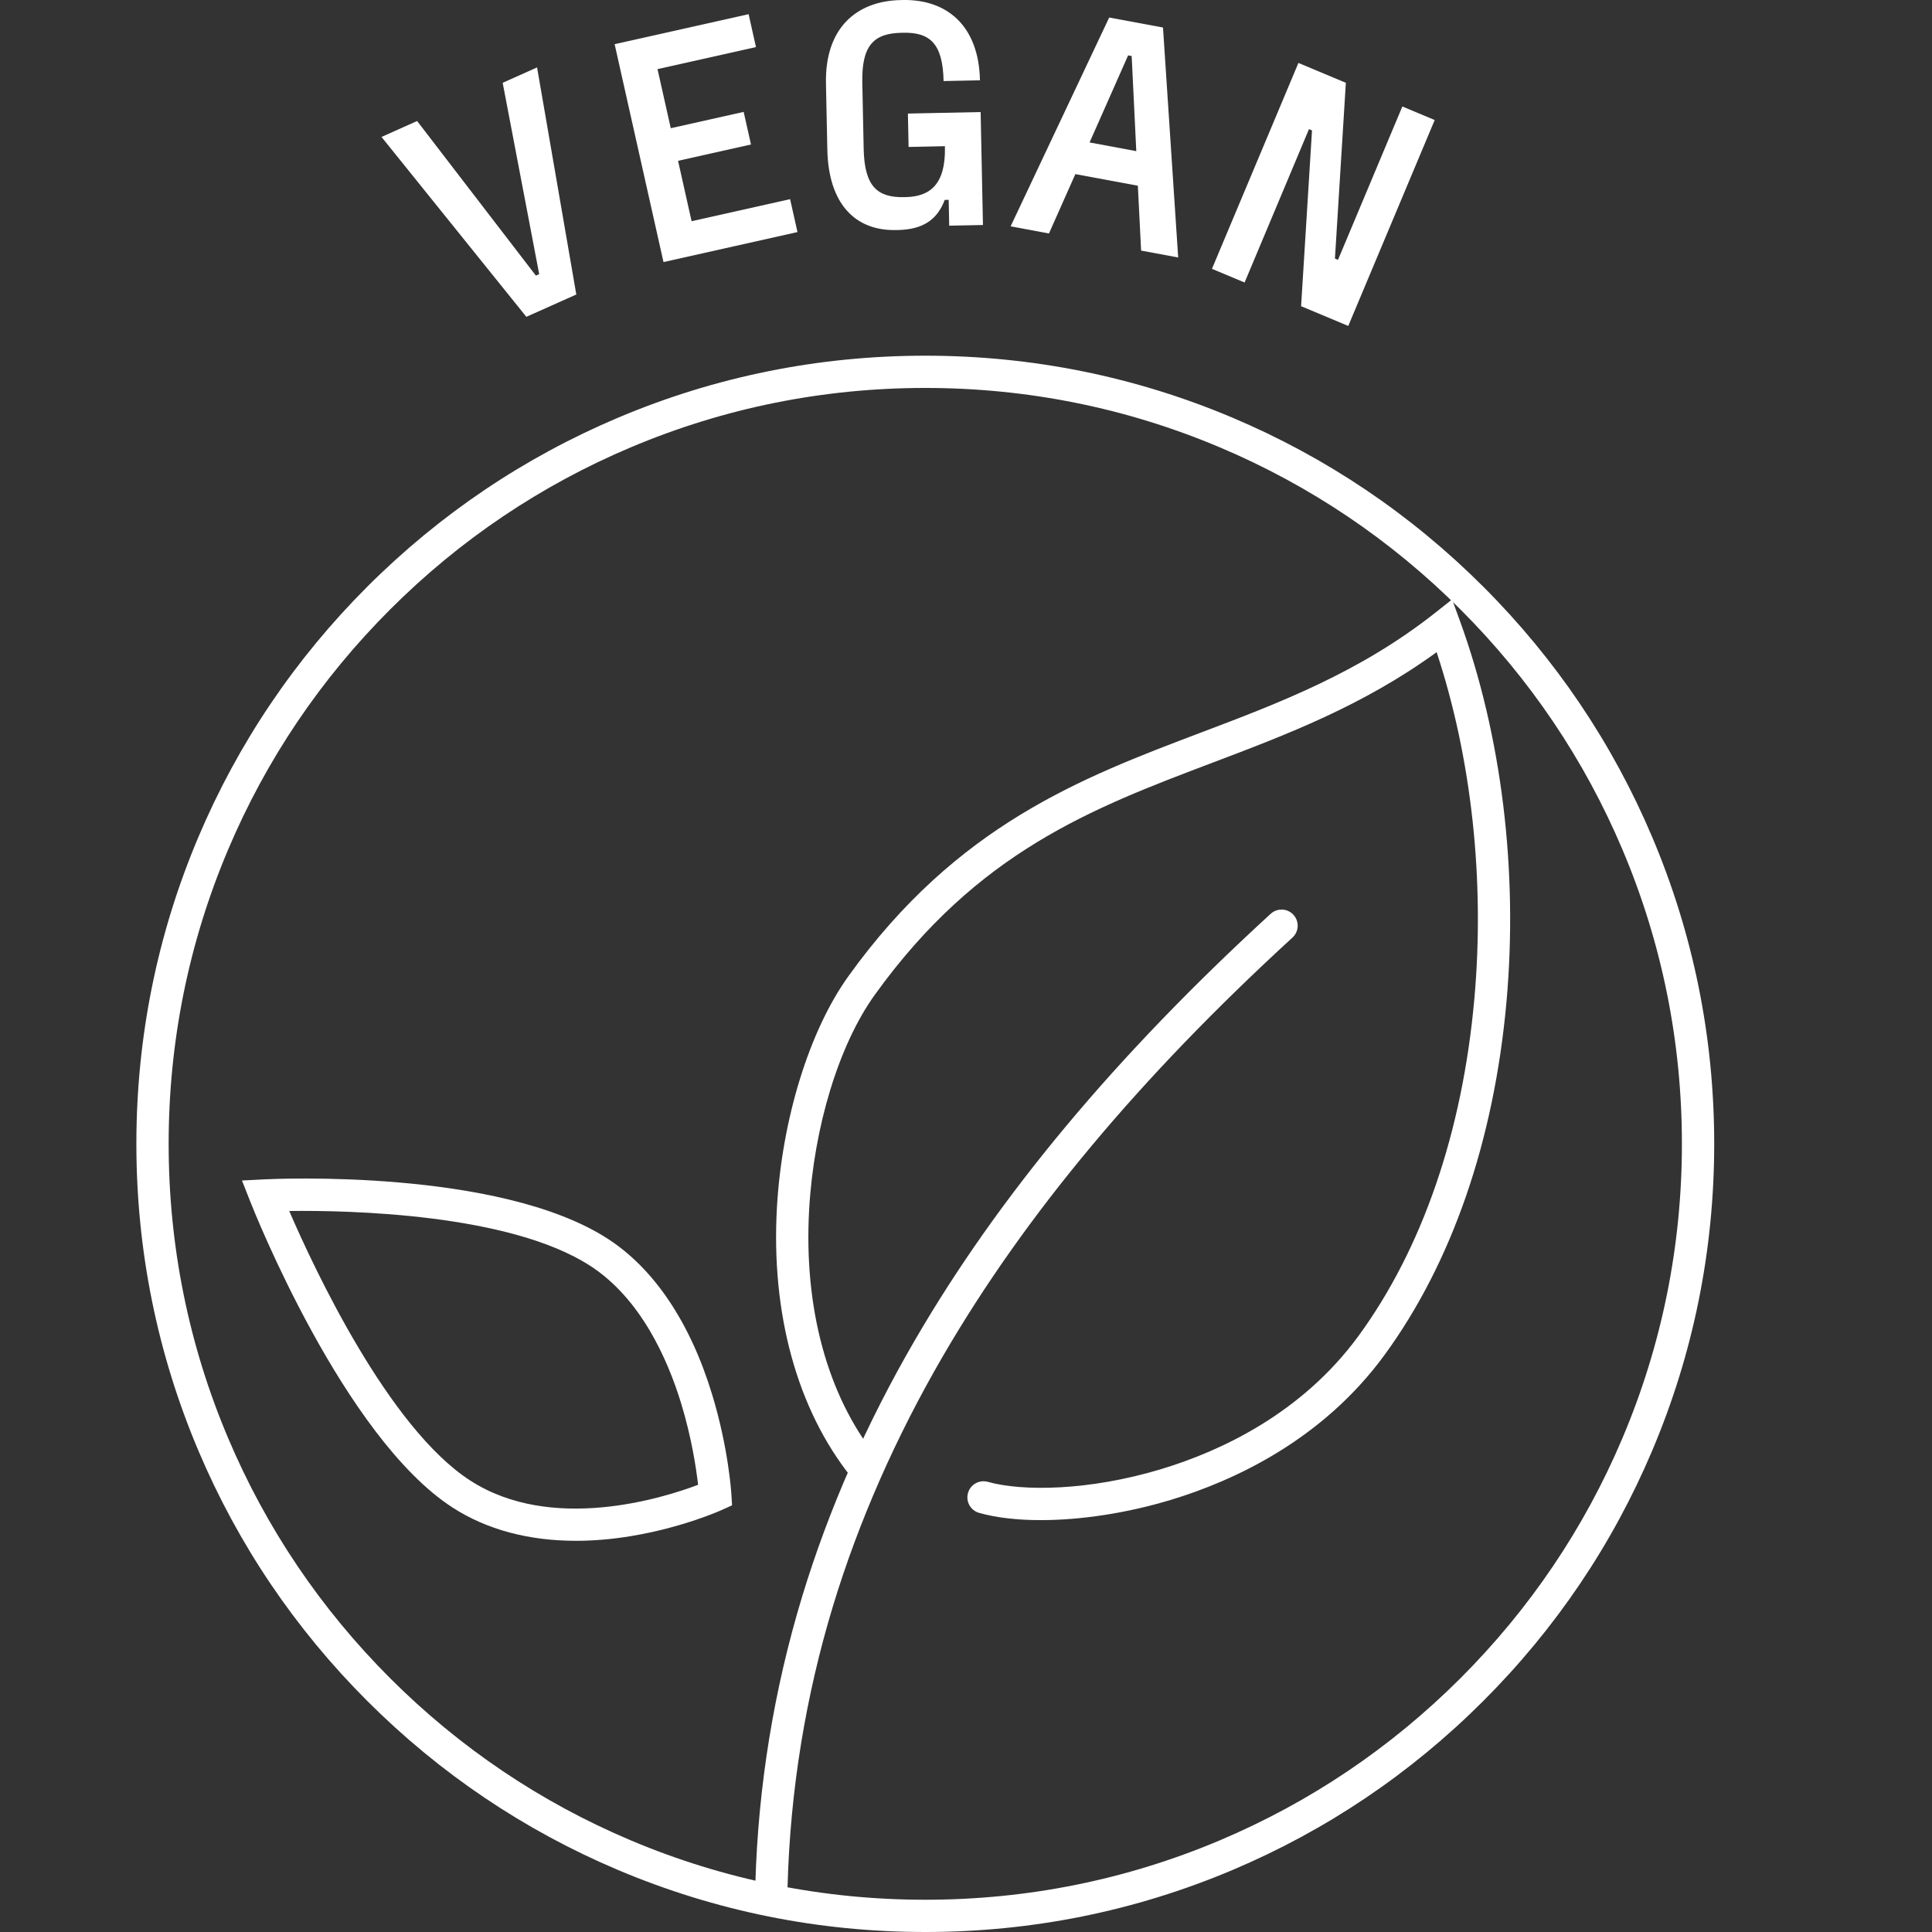
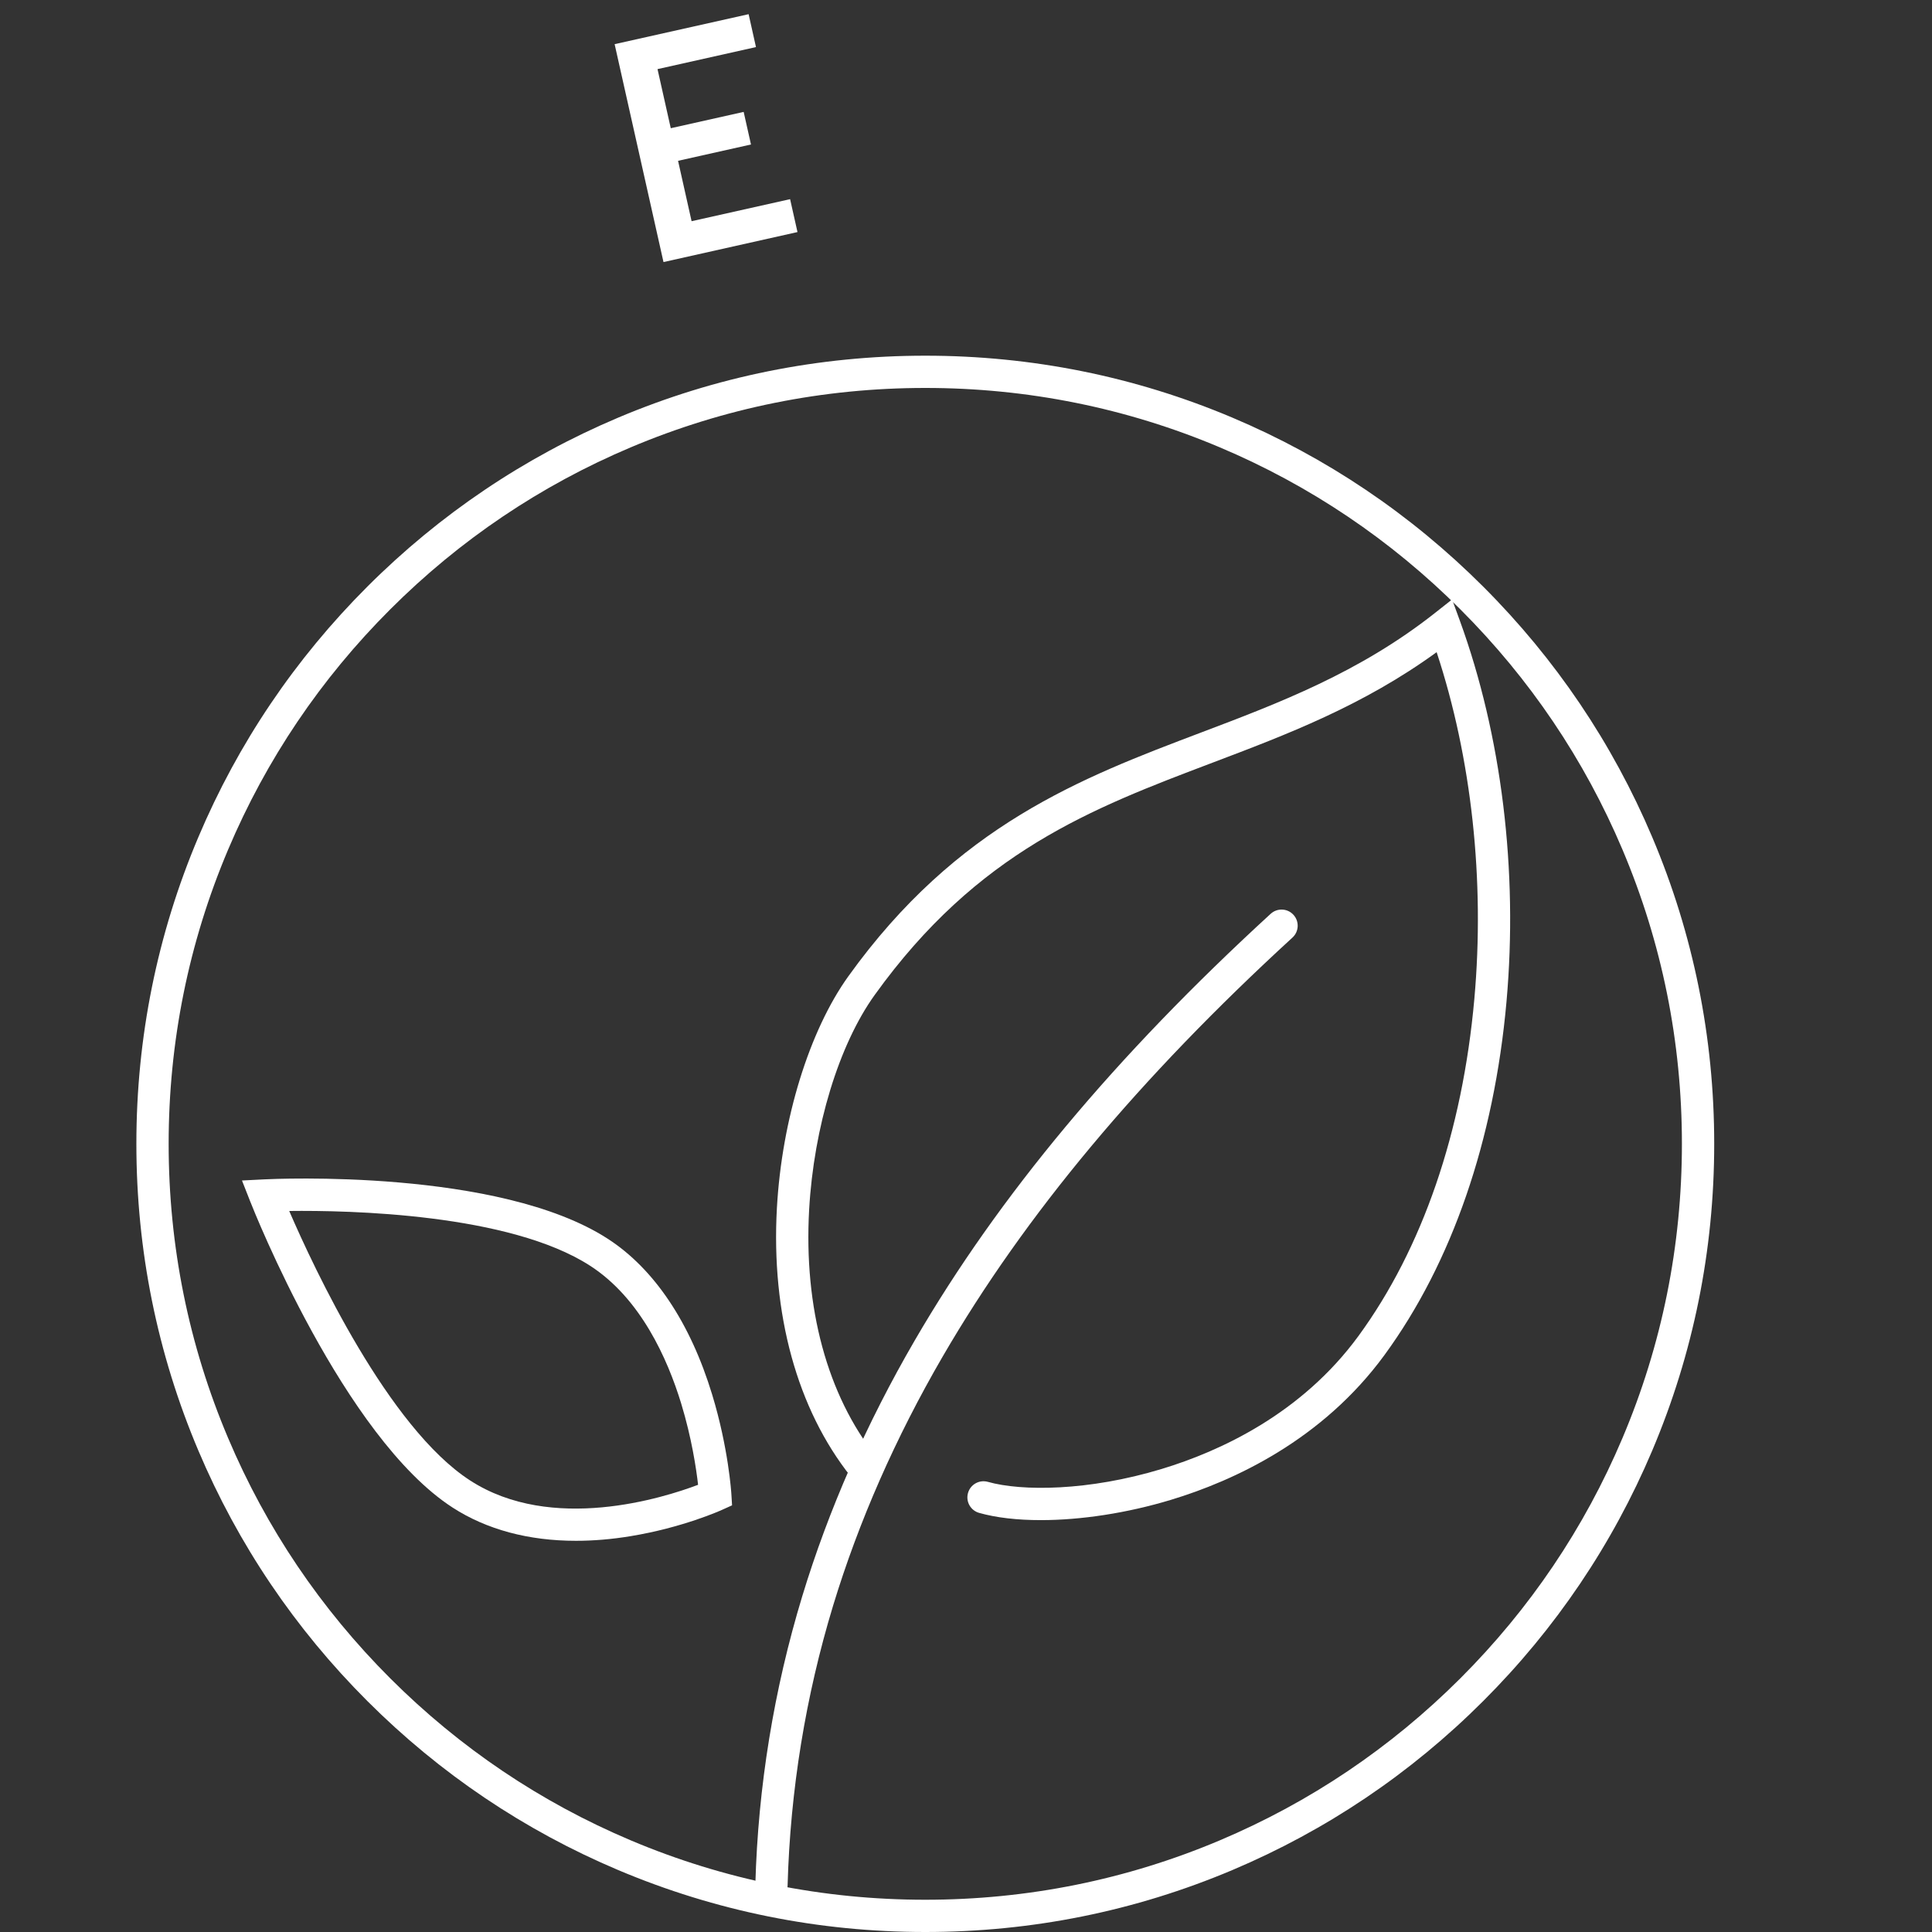
<svg xmlns="http://www.w3.org/2000/svg" fill="none" viewBox="0 0 85 85" height="85" width="85">
  <rect x="0" y="0" width="85" height="85" fill="#333333" stroke="none" />
  <path fill="white" d="M25.341 67.789C23.258 67.789 21.411 67.296 19.912 66.326C15.125 63.229 11.173 53.276 11.007 52.855L10.646 51.937L11.632 51.887C12.051 51.865 21.949 51.402 26.738 54.5C28.783 55.822 30.372 58.195 31.334 61.362C32.048 63.71 32.173 65.659 32.178 65.741L32.208 66.228L31.763 66.429C31.693 66.461 30.021 67.212 27.743 67.585C26.914 67.722 26.11 67.789 25.34 67.789H25.341ZM12.724 53.277C13.825 55.824 17.09 62.811 20.684 65.135C24.276 67.46 29.196 65.9 30.713 65.325C30.633 64.622 30.431 63.261 29.968 61.744C29.365 59.773 28.182 57.123 25.967 55.691C22.41 53.39 15.354 53.246 12.724 53.278V53.277Z" />
  <path fill="white" d="M45.792 66.879C44.767 66.879 43.837 66.775 43.078 66.561C42.7 66.454 42.481 66.062 42.588 65.686C42.694 65.308 43.086 65.09 43.464 65.196C44.951 65.615 47.891 65.604 51.107 64.629C53.675 63.851 57.263 62.204 59.771 58.772C62.579 54.928 64.341 49.803 64.865 43.95C65.332 38.73 64.744 33.353 63.206 28.693C59.963 31.049 56.603 32.321 53.346 33.555C48.031 35.568 43.011 37.469 38.48 43.778C36.908 45.966 35.804 49.583 35.599 53.218C35.356 57.531 36.402 61.388 38.544 64.081C38.788 64.388 38.737 64.834 38.43 65.077C38.123 65.321 37.676 65.27 37.432 64.963C35.073 61.998 33.919 57.799 34.181 53.138C34.4 49.248 35.606 45.345 37.325 42.951C42.106 36.294 47.564 34.227 52.842 32.228C56.264 30.933 59.802 29.592 63.116 26.981L63.886 26.373L64.223 27.295C66.065 32.349 66.795 38.308 66.279 44.076C65.732 50.185 63.877 55.556 60.917 59.608C58.178 63.357 54.294 65.146 51.519 65.986C49.582 66.573 47.547 66.879 45.792 66.879Z" />
  <path fill="white" d="M33.943 83.638C33.935 83.638 33.929 83.638 33.922 83.638C33.53 83.627 33.221 83.3 33.232 82.909C33.352 78.605 34.047 74.34 35.295 70.229C36.451 66.424 38.117 62.635 40.248 58.968C43.943 52.61 49.064 46.472 55.904 40.204C56.193 39.94 56.642 39.958 56.906 40.247C57.171 40.536 57.152 40.985 56.863 41.249C50.131 47.419 45.097 53.447 41.475 59.68C39.4 63.252 37.778 66.94 36.653 70.641C35.442 74.631 34.768 78.772 34.651 82.949C34.64 83.334 34.325 83.638 33.942 83.638L33.943 83.638Z" />
  <path fill="white" d="M40.709 85C36.023 85 31.478 84.083 27.198 82.275C23.065 80.528 19.354 78.028 16.166 74.843C12.979 71.659 10.476 67.951 8.728 63.822C6.918 59.547 6 55.006 6 50.324C6 45.643 6.918 41.102 8.728 36.827C10.476 32.697 12.979 28.99 16.166 25.805C19.354 22.621 23.066 20.121 27.198 18.374C31.478 16.566 36.023 15.649 40.709 15.649C45.395 15.649 49.94 16.566 54.219 18.374C58.353 20.121 62.064 22.621 65.251 25.805C68.439 28.99 70.942 32.698 72.69 36.827C74.5 41.102 75.418 45.643 75.418 50.324C75.418 55.006 74.5 59.547 72.69 63.822C70.942 67.951 68.439 71.659 65.251 74.843C62.064 78.028 58.352 80.528 54.219 82.275C49.94 84.083 45.395 85 40.709 85ZM40.709 17.068C36.215 17.068 31.855 17.947 27.751 19.681C23.787 21.355 20.227 23.753 17.17 26.808C14.113 29.862 11.712 33.419 10.036 37.379C8.3 41.479 7.42 45.834 7.42 50.324C7.42 54.814 8.3 59.17 10.036 63.269C11.712 67.23 14.113 70.786 17.17 73.841C20.227 76.895 23.787 79.293 27.751 80.968C31.855 82.702 36.215 83.581 40.709 83.581C45.203 83.581 49.563 82.702 53.666 80.968C57.63 79.293 61.19 76.895 64.248 73.841C67.305 70.786 69.706 67.23 71.382 63.269C73.117 59.17 73.997 54.814 73.997 50.324C73.997 45.834 73.117 41.479 71.382 37.379C69.706 33.419 67.305 29.862 64.248 26.808C61.19 23.753 57.63 21.355 53.666 19.681C49.563 17.947 45.203 17.068 40.709 17.068Z" />
-   <path fill="white" d="M23.157 13.939L16.785 6.025L18.351 5.324L23.577 12.126L23.722 12.061L22.116 3.643L23.629 2.966L25.355 12.957L23.157 13.939Z" />
  <path fill="white" d="M33.261 2.071L28.928 3.041L29.511 5.641L32.718 4.923L33.04 6.357L29.832 7.075L30.427 9.732L34.761 8.762L35.086 10.21L29.191 11.53L27.041 1.943L32.936 0.624L33.26 2.072L33.261 2.071Z" />
-   <path fill="white" d="M39.974 6.466L39.944 4.996L43.144 4.93L43.246 9.899L41.761 9.929L41.738 8.791L41.564 8.795C41.236 9.666 40.61 10.097 39.5 10.12L39.414 10.121C37.64 10.158 36.449 8.986 36.399 6.581L36.339 3.672C36.289 1.267 37.648 0.044 39.623 0.003L39.71 0.001C41.656 -0.039 43.064 1.128 43.114 3.533L41.514 3.566C41.48 1.925 40.922 1.417 39.739 1.441L39.652 1.443C38.442 1.468 37.904 1.998 37.938 3.639L37.998 6.548C38.032 8.19 38.59 8.698 39.773 8.673L39.845 8.672C40.911 8.65 41.607 8.117 41.573 6.475V6.432L39.972 6.465L39.974 6.466Z" />
-   <path fill="white" d="M50.204 11.026L50.061 8.171L47.311 7.66L46.15 10.272L44.463 9.958L48.8 0.771L51.167 1.211L51.835 11.328L50.205 11.025L50.204 11.026ZM47.937 6.267L49.992 6.65L49.789 2.465L49.633 2.436L47.937 6.267Z" />
-   <path fill="white" d="M53.321 11.828L57.125 2.769L59.212 3.643L58.732 11.377L58.866 11.433L61.698 4.685L63.121 5.281L59.318 14.34L57.243 13.471L57.723 5.737L57.59 5.681L54.757 12.429L53.321 11.828Z" />
</svg>